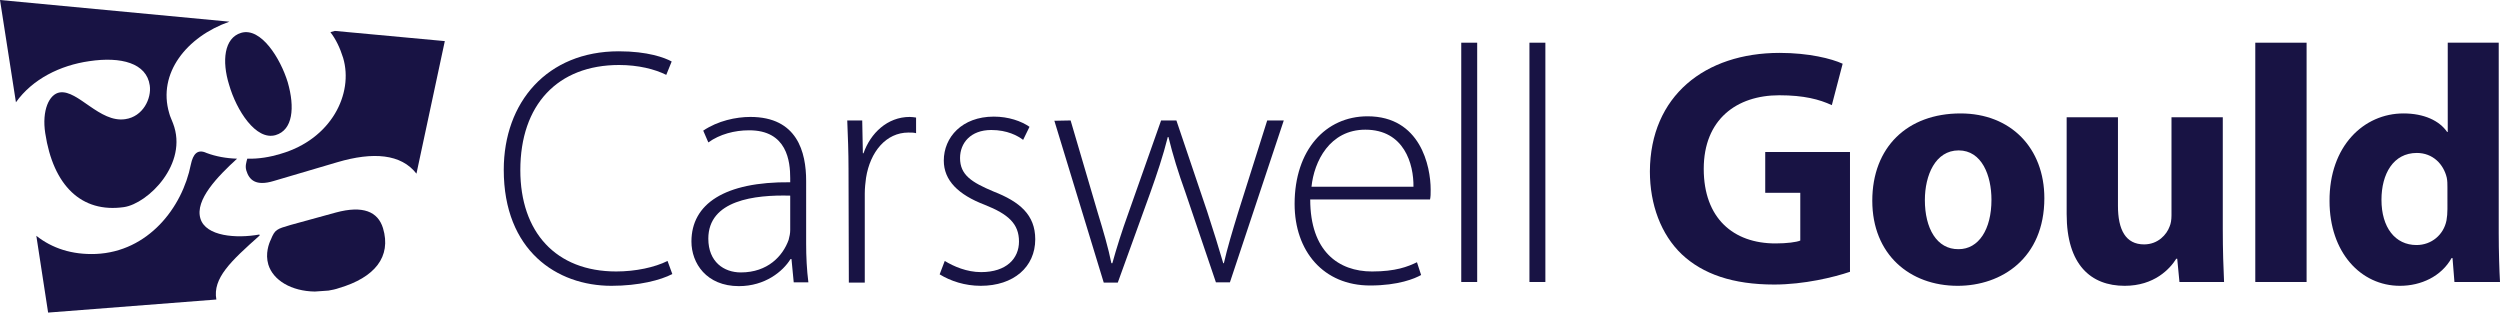
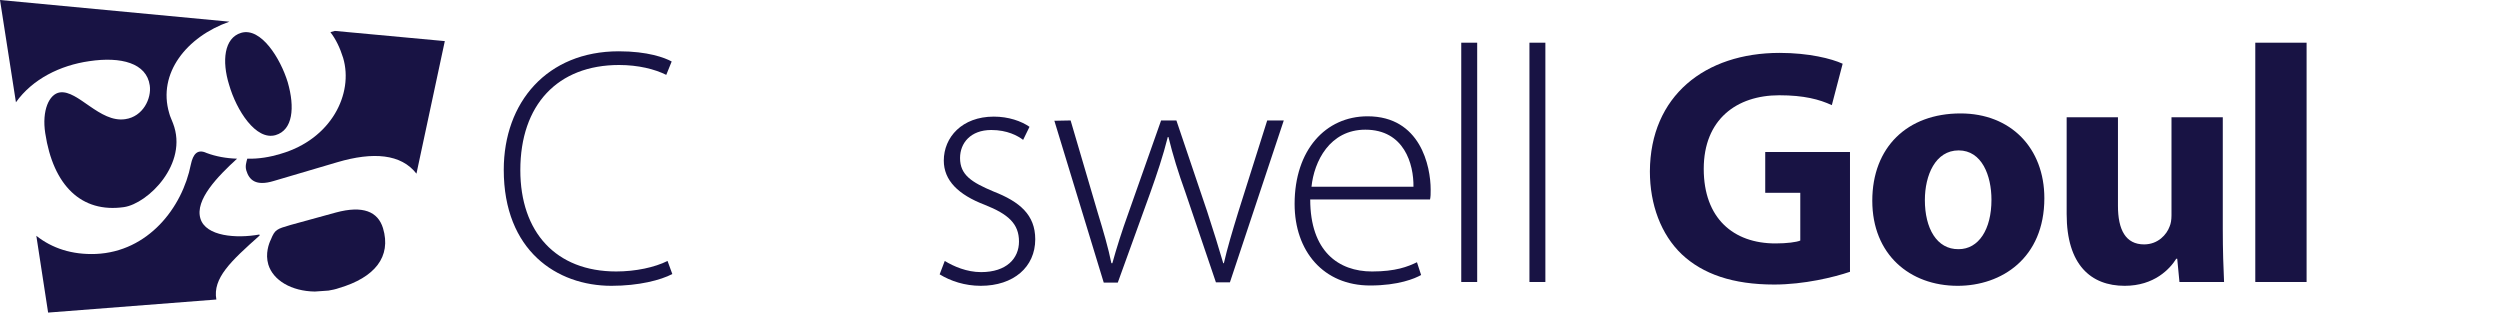
<svg xmlns="http://www.w3.org/2000/svg" version="1.1" id="CG-logo-darkblue-H" x="0px" y="0px" viewBox="0 0 784.6 98.2" style="enable-background:new 0 0 784.6 98.2;" xml:space="preserve">
  <style type="text/css">
	.st0{fill:#181344;}
</style>
  <path class="st0" d="M106.4,90.4c11.2-3.3,16.5-9.8,13.8-18.8c-1.6-5.2-6.3-7.2-14.8-4.9l-14.2,3.9c-4.4,1.3-4.9,1.4-6.2,4.6  c-0.6,1.2-1.8,4.4-0.8,7.8c1.5,5,7.3,8.4,14.6,8.5l4.3-0.3C104.2,91,105.3,90.8,106.4,90.4" />
  <path class="st0" d="M81.5,73.9l-0.1-0.3c-7.2,1.3-16.8,0.6-18.5-5c-1.8-5.9,5.5-13.3,11.5-18.8c-3.4-0.1-6.7-0.7-9.6-1.8l0,0  c-2.8-1.3-4.2,0.3-4.9,3.6C57.2,65.3,46.4,79,30.1,79.7C22.6,80,16.3,77.9,11.4,74l3.7,24.1L67.9,94C66.7,87.3,72.4,82,81.5,73.9" />
  <path class="st0" d="M28,19.2c10-1.5,18,0.6,19,7.6c0.6,4.1-2.1,9.8-7.7,10.6c-8,1.2-14.8-9.2-20.5-8.4c-3.4,0.5-5.7,5.7-4.6,12.8  C16.7,58.3,25.6,66.9,38.9,65c7.5-1.1,20.3-13.6,15.4-26.3c-0.5-1.4-0.9-2-1.2-3.2C49.4,23,58.6,11.5,72,6.8L0,0l5,32.1  C10.2,24.8,18.9,20.5,28,19.2" />
  <path class="st0" d="M86.5,42.4c5.4-1.6,6.1-8.6,3.8-16.6C88,18.3,81.9,8.5,75.7,10.3c-5.4,1.6-6.1,8.9-3.8,16.3  C74.2,34.6,80.3,44.2,86.5,42.4" />
  <path class="st0" d="M107.7,18.2C111,29.4,104,43.7,88,48.3c-3.3,1-6.8,1.6-10.4,1.5c-0.3,1.2-0.7,2.3-0.3,3.7c0.9,3,3,5,8.6,3.3  l20-5.9c11.2-3.3,20-2.6,24.8,3.6l8.9-41.6l-34.5-3.2l-1.4,0.4C105.4,12.3,106.7,15,107.7,18.2" />
  <path class="st0" d="M54.3,38.6L54.3,38.6L54.3,38.6z" />
  <path class="st0" d="M211,86c-3.6,1.9-10.5,3.7-19.1,3.7c-17.2,0-33.8-11.1-33.8-36.4c0-21.2,13.6-37.2,36.1-37.2  c9.1,0,14.4,2,16.6,3.2l-1.7,4.2c-3.6-1.8-8.8-3.1-14.8-3.1c-19.3,0-31,12.5-31,33c0,19.4,11.1,31.8,30.1,31.8  c6.1,0,12.1-1.3,16.1-3.3L211,86L211,86z" />
-   <path class="st0" d="M248,61.4c-11.1-0.3-25.7,1.4-25.7,13.5c0,7.3,4.9,10.6,10.2,10.6c8.5,0,13.2-5.2,15-10.2  c0.3-1.1,0.5-2.1,0.5-3.1V61.4L248,61.4z M253,76.5c0,4,0.2,8.2,0.7,12.1h-4.6l-0.7-7.3h-0.3c-2.4,3.9-8,8.5-16.2,8.5  c-10.2,0-14.9-7.2-14.9-14c0-11.8,10.4-18.8,31-18.6v-1.3c0-5.1-0.9-15.1-13-15c-4.4,0-9.1,1.2-12.7,3.8l-1.6-3.7  c4.6-3.1,10.3-4.3,14.8-4.3c14.7,0,17.5,11,17.5,20.1V76.5L253,76.5z" />
-   <path class="st0" d="M266.3,53c0-5.1-0.2-10.4-0.4-15.2h4.7l0.2,10.3h0.2c2.2-6.3,7.5-11.4,14.5-11.4c0.6,0,1.4,0.1,2,0.2v4.9  c-0.7-0.2-1.5-0.2-2.4-0.2c-7,0-12,6-13.3,14.2c-0.2,1.5-0.4,3.2-0.4,4.9v28h-5L266.3,53L266.3,53z" />
  <path class="st0" d="M296.5,81.9c2.8,1.7,6.9,3.5,11.4,3.5c8,0,11.9-4.3,11.9-9.6c0-5.6-3.4-8.6-10.7-11.5  c-8.4-3.2-12.9-7.7-12.9-13.9c0-7.3,5.7-13.8,15.7-13.8c4.6,0,8.6,1.4,11.2,3.2l-2,4.1c-1.7-1.3-5-3.1-10-3.1  c-6.5,0-9.8,4.1-9.8,8.8c0,5.3,3.6,7.6,10.5,10.5c8.2,3.2,13.1,7.3,13.1,15c0,8.7-6.8,14.6-17.1,14.6c-5,0-9.5-1.5-12.9-3.6  L296.5,81.9L296.5,81.9z" />
  <path class="st0" d="M336,37.8l8.5,28.9c1.8,5.9,3.3,11,4.3,15.9h0.3c1.3-4.7,3-10.1,5.1-15.9l10.2-28.9h4.8l9.7,28.7  c2,6.1,3.6,11.3,5,16.1h0.2c1.1-4.8,2.6-9.8,4.5-16l9.1-28.8h5.2L386,88.6h-4.4L372,60.3c-2.2-6.1-3.9-11.6-5.3-17.3h-0.2  c-1.5,6-3.4,11.6-5.5,17.5l-10.2,28.2h-4.4l-15.5-50.8L336,37.8L336,37.8z" />
  <path class="st0" d="M443.6,58.6c0.1-7.1-2.9-17.9-15.1-17.9c-11.2,0-16.1,10-16.9,17.9H443.6z M411.2,62.6  c0,16.3,8.9,22.6,19.4,22.6c7.4,0,11.2-1.5,14.1-2.9l1.3,4c-1.9,1.1-7.1,3.3-16,3.3c-14.6,0-23.7-10.7-23.7-25.6  c0-16.9,9.7-27.5,22.9-27.5c16.6,0,19.8,15.7,19.8,23c0,1.4,0,2.2-0.2,3.1H411.2L411.2,62.6z" />
  <rect x="458.6" y="13.4" class="st0" width="5" height="75.1" />
  <rect x="480" y="13.4" class="st0" width="5" height="75.1" />
  <path class="st0" d="M580.6,85.3c-5,1.7-14.4,4-23.8,4c-13,0-22.4-3.3-29-9.5c-6.5-6.2-10-15.6-10-26c0.1-23.7,17.3-37.2,40.7-37.2  c9.2,0,16.3,1.8,19.8,3.4l-3.4,13c-3.9-1.8-8.7-3.1-16.5-3.1c-13.4,0-23.7,7.6-23.7,23.1s9.3,23.4,22.5,23.4c3.6,0,6.6-0.4,7.8-0.9  v-15h-11V47.7h26.6L580.6,85.3L580.6,85.3z" />
  <path class="st0" d="M614.7,78.2c6.3,0,10.3-6.2,10.3-15.5c0-7.6-3-15.5-10.3-15.5s-10.6,7.8-10.6,15.6  C604.1,71.6,607.8,78.3,614.7,78.2L614.7,78.2L614.7,78.2z M614.4,89.7c-15.1,0-26.8-9.9-26.8-26.7s11-27.4,27.7-27.4  c15.8,0,26.3,10.9,26.3,26.6C641.6,81,628.2,89.7,614.4,89.7L614.4,89.7L614.4,89.7z" />
  <path class="st0" d="M697.6,71.9c0,6.8,0.2,12.3,0.4,16.6h-14l-0.7-7.3H683c-2,3.2-6.9,8.5-16.2,8.5c-10.6,0-18.2-6.6-18.2-22.5  V36.8h16.1v27.8c0,7.5,2.4,12.1,8.2,12.1c4.4,0,7.1-3.1,8-5.6c0.4-0.9,0.6-2.1,0.6-3.5V36.8h16.1L697.6,71.9L697.6,71.9z" />
  <rect x="707.8" y="13.4" class="st0" width="16.1" height="75.1" />
-   <path class="st0" d="M768.1,58.8c0-1,0-2-0.2-3c-1-4.3-4.4-7.8-9.4-7.8c-7.4,0-11.1,6.6-11.1,14.7c0,8.7,4.3,14.2,11,14.2  c4.7,0,8.5-3.2,9.4-7.7c0.2-1.1,0.3-2.3,0.3-3.6V58.8L768.1,58.8z M784.2,13.4v59.7c0,5.9,0.2,12,0.4,15.4h-14.3l-0.6-7.5h-0.3  c-3.2,5.7-9.5,8.7-16.2,8.7c-12.3,0-22.1-10.5-22.1-26.6c-0.1-17.3,10.8-27.5,23.2-27.5c6.5,0,11.3,2.3,13.7,5.8h0.2v-28L784.2,13.4  L784.2,13.4z" />
</svg>